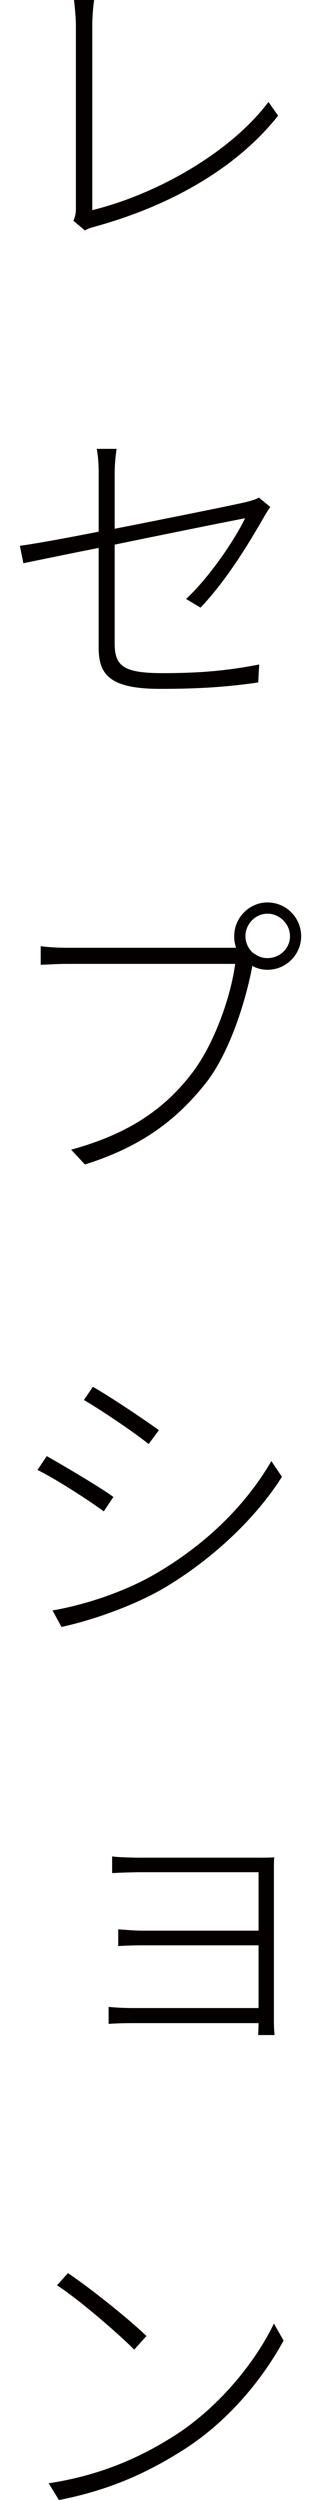
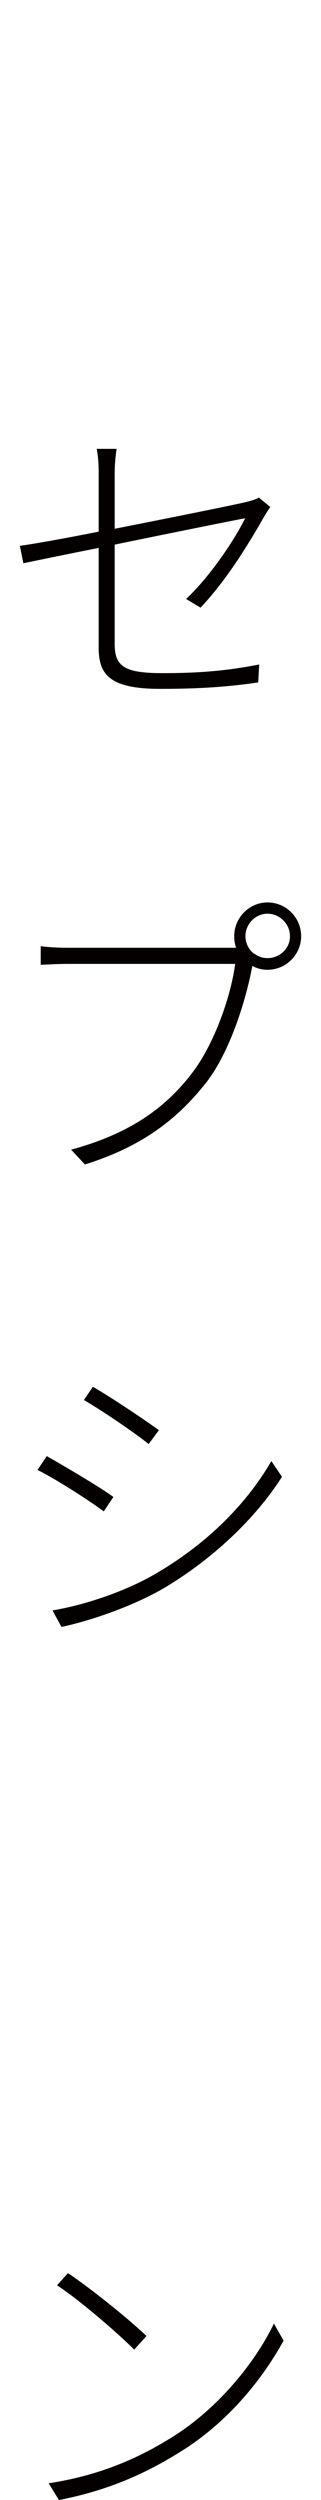
<svg xmlns="http://www.w3.org/2000/svg" version="1.1" id="レイヤー_1" x="0px" y="0px" viewBox="0 0 24 186.348" style="enable-background:new 0 0 24 186.348;" xml:space="preserve">
  <style type="text/css">
	.st0{fill:#040000;}
</style>
  <g>
-     <path class="st0" d="M5.674,15.547V1.816c0-0.449-0.093-1.465-0.142-1.816h1.509C6.968,0.41,6.9,1.289,6.9,1.816v13.848   c4.839-1.191,10.322-4.287,13.174-8.066l0.718,1.025c-2.944,3.721-7.739,6.631-13.701,8.271c-0.215,0.059-0.503,0.137-0.742,0.283   l-0.864-0.723C5.606,16.191,5.674,15.957,5.674,15.547z" />
    <path class="st0" d="M7.378,40.84c-2.52,0.498-4.722,0.957-5.63,1.143l-0.264-1.299c1.03-0.137,3.33-0.547,5.894-1.055v-4.336   c0-0.645-0.024-1.172-0.146-1.836h1.484c-0.093,0.664-0.142,1.221-0.142,1.836v4.121c4.263-0.84,8.887-1.768,9.775-1.982   c0.43-0.098,0.791-0.215,1.006-0.342l0.859,0.703c-0.166,0.195-0.332,0.508-0.479,0.742c-1.099,1.914-2.754,4.668-4.741,6.758   l-1.079-0.645c1.87-1.758,3.691-4.531,4.409-6.016c-0.171,0.02-5.2,1.025-9.751,1.963v7.373c0,1.699,0.693,2.207,3.594,2.207   c2.876,0,4.888-0.195,7.212-0.645l-0.073,1.338c-2.158,0.312-4.194,0.479-7.329,0.479c-3.789,0-4.6-1.074-4.6-3.066V40.84z" />
    <path class="st0" d="M17.652,70.645c-0.093-0.254-0.142-0.547-0.142-0.859c0-1.387,1.128-2.52,2.49-2.52   c1.392,0,2.515,1.133,2.515,2.52c0,1.367-1.123,2.5-2.515,2.5c-0.405,0-0.791-0.098-1.147-0.293v0.078   c-0.479,2.51-1.655,6.348-3.452,8.643c-2.129,2.686-4.741,4.736-9.053,6.084l-1.03-1.104c4.429-1.201,7.065-3.135,9.028-5.693   c1.704-2.207,2.925-5.781,3.237-8.154H5.079c-0.864,0-1.465,0.049-2.036,0.068v-1.387c0.596,0.078,1.27,0.117,2.036,0.117H17.652z    M19.117,71.152c0.264,0.176,0.552,0.264,0.884,0.264c0.913,0,1.68-0.713,1.68-1.631c0-0.908-0.767-1.68-1.68-1.68   c-0.908,0-1.65,0.771-1.65,1.68c0,0.508,0.239,0.957,0.571,1.25L19.117,71.152z" />
    <path class="st0" d="M8.477,111.582l-0.718,1.074c-1.055-0.781-3.618-2.441-4.956-3.086l0.693-1.035   C4.742,109.238,7.593,110.918,8.477,111.582z M11.666,117.285c3.784-2.207,6.729-5.127,8.623-8.379l0.791,1.172   c-1.938,3.066-5.151,6.113-8.794,8.281c-2.344,1.367-5.483,2.441-7.69,2.91l-0.669-1.23   C6.441,119.609,9.415,118.604,11.666,117.285z M11.88,106.602l-0.767,1.035c-1.006-0.82-3.594-2.568-4.839-3.281l0.669-0.986   C8.213,104.082,10.972,105.938,11.88,106.602z" />
-     <path class="st0" d="M10.445,138.467h8.911c0.503,0,0.859,0,1.147-0.029c-0.024,0.215-0.024,0.43-0.024,0.898v11.367   c0,0.41,0.024,0.703,0.049,0.986h-1.221c0-0.215,0.024-0.498,0.024-0.889H9.966c-0.771,0-1.489,0.029-1.846,0.059v-1.27   c0.356,0.039,1.055,0.088,1.846,0.088h9.365V145H10.66c-0.718,0-1.392,0.029-1.821,0.059v-1.25c0.405,0.02,1.104,0.098,1.797,0.098   h8.696v-4.355h-8.887c-0.459,0-1.729,0.039-2.061,0.068v-1.25C8.716,138.438,9.986,138.467,10.445,138.467z" />
    <path class="st0" d="M13.15,181.484c3.379-2.188,6.035-5.586,7.329-8.291l0.723,1.27c-1.489,2.725-3.955,5.85-7.334,8.047   c-2.324,1.484-5.22,3.018-9.463,3.838l-0.767-1.25C7.925,184.453,10.948,182.891,13.15,181.484z M10.948,174.121l-0.913,1.016   c-1.147-1.152-4.023-3.652-5.771-4.795l0.815-0.908C6.729,170.527,9.722,172.93,10.948,174.121z" />
  </g>
</svg>